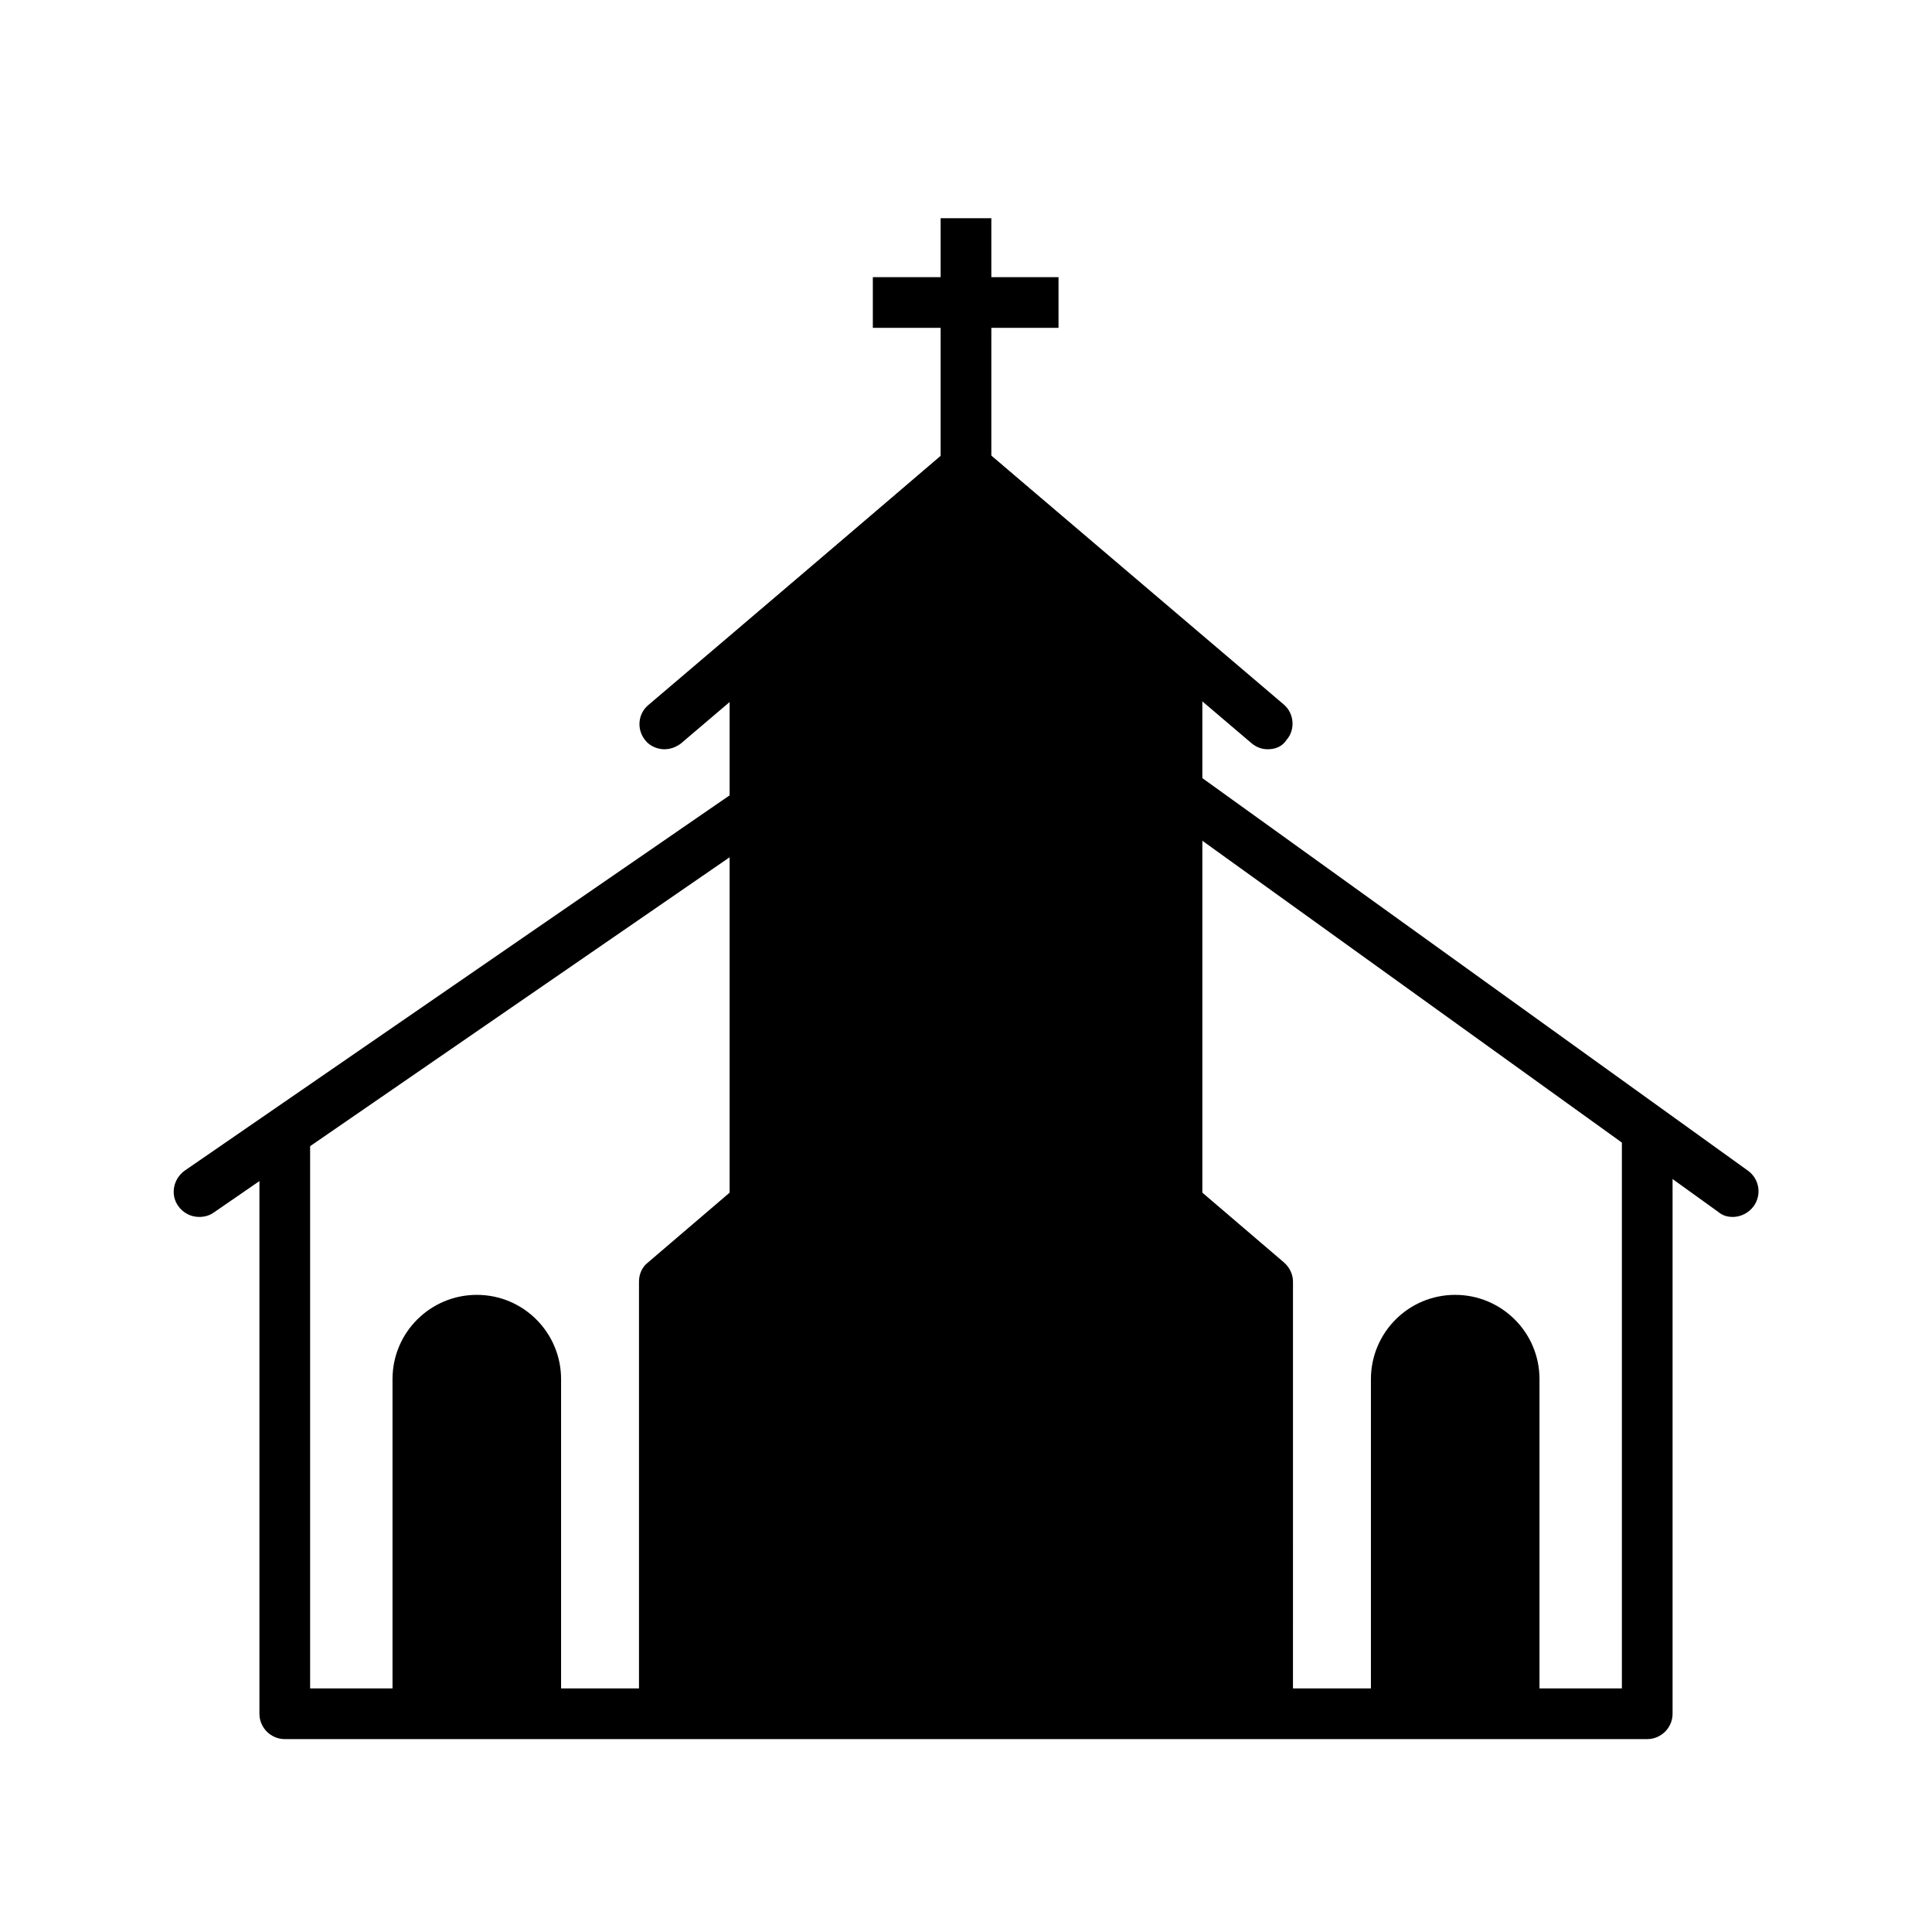
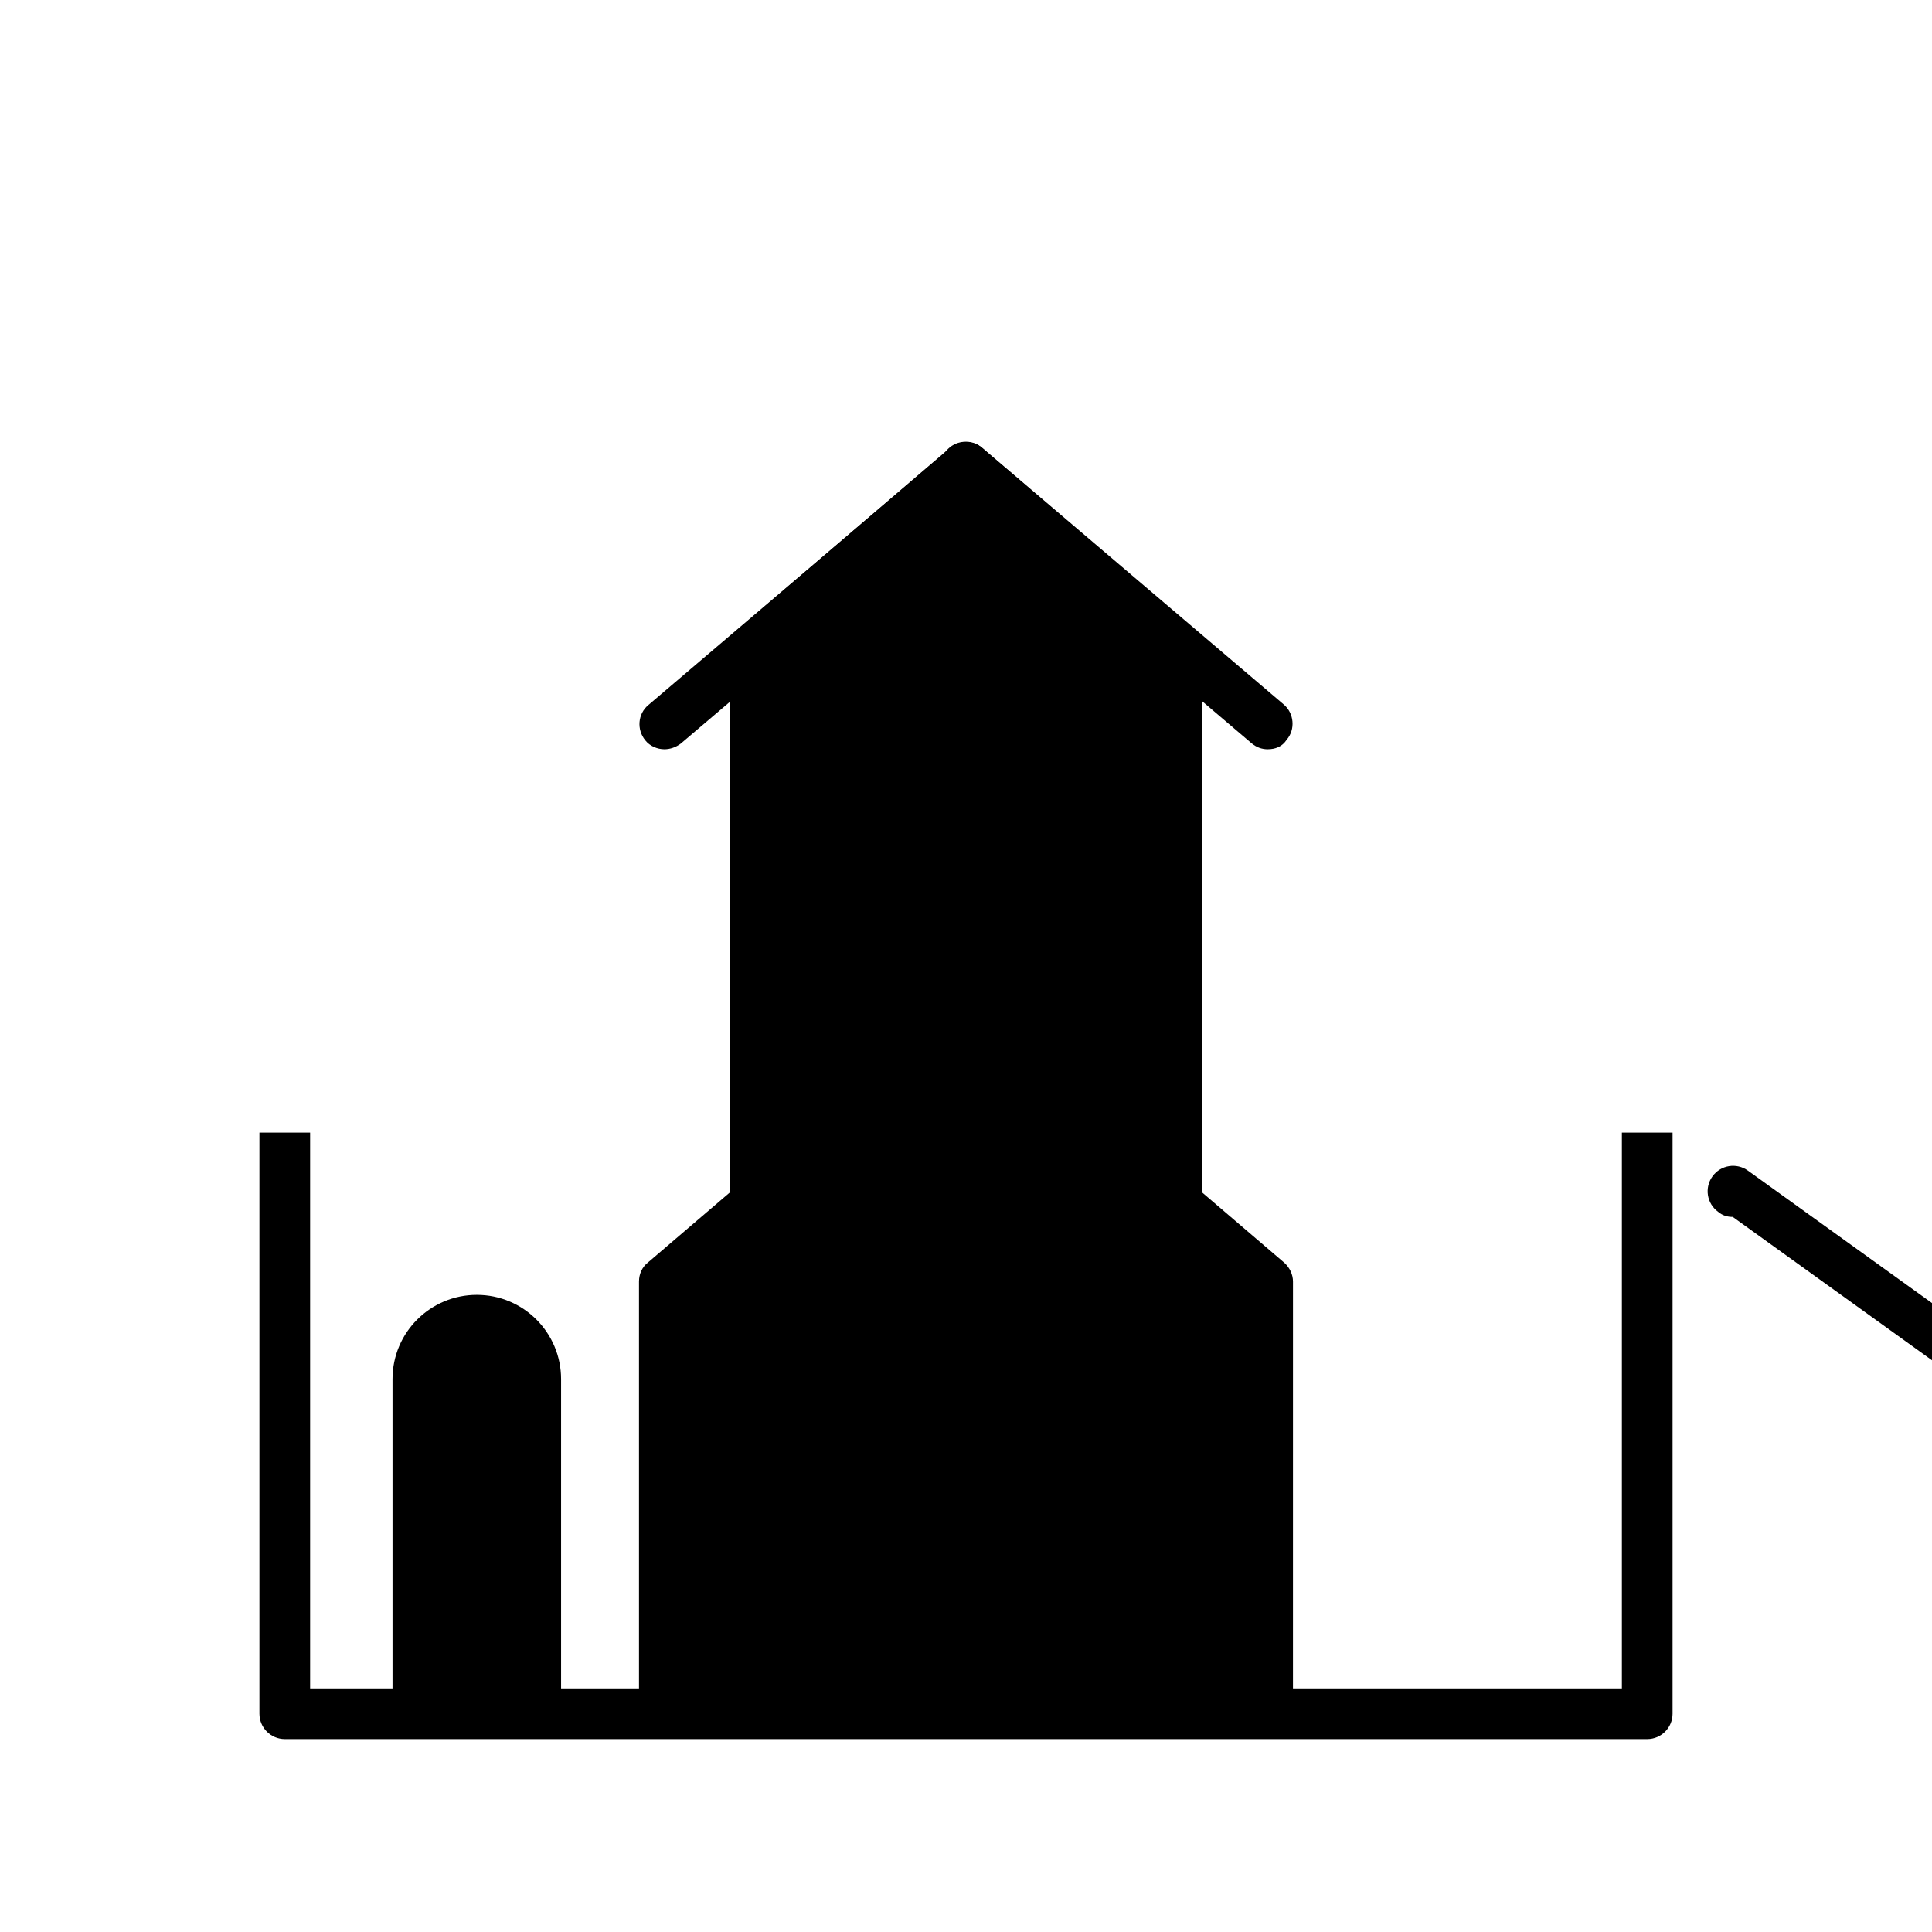
<svg xmlns="http://www.w3.org/2000/svg" fill="#000000" width="800px" height="800px" version="1.1" viewBox="144 144 512 512">
  <g>
-     <path d="m375.31 217.45h49.207v13.434h-49.207z" />
    <path d="m455.92 463.14v-147.45l-55.922-47.863-55.926 47.863v147.45l55.926-47.695z" />
    <path d="m455.92 469.86c-1.512 0-3.191-0.504-4.367-1.68l-51.555-44-51.555 44c-2.016 1.68-4.871 2.016-7.223 1.008-2.352-1.176-3.863-3.527-3.863-6.047v-147.45c0-2.016 0.84-3.863 2.352-5.039l55.922-47.863c2.519-2.184 6.215-2.184 8.734 0l55.922 47.863c1.512 1.344 2.352 3.191 2.352 5.039v147.45c0 2.688-1.512 5.039-3.863 6.047-0.84 0.5-1.848 0.668-2.856 0.668zm-55.922-61.129c1.512 0 3.023 0.504 4.367 1.68l44.84 38.289v-129.82l-49.207-42.148-49.207 42.152v129.82l44.84-38.289c1.344-1.18 2.856-1.684 4.367-1.684z" />
    <path d="m479.94 598.16v-114.53l-79.938-68.184-79.938 68.184v114.53" />
-     <path d="m393.28 201.83h13.434v66h-13.434z" />
-     <path d="m429.89 598.16h-59.785v-81.113c0-16.457 13.434-29.895 29.895-29.895 16.457 0 29.895 13.434 29.895 29.895z" />
    <path d="m292.86 598.16h-44.84v-88.672c0-12.426 10.078-22.336 22.336-22.336 12.426 0 22.336 10.078 22.336 22.336v88.672z" />
-     <path d="m507.14 598.16h44.84v-88.672c0-12.426-10.078-22.336-22.336-22.336-12.426 0-22.336 10.078-22.336 22.336v88.672z" />
    <path d="m580.53 604.88h-361.06c-3.695 0-6.719-3.023-6.719-6.719v-154h13.434v147.28h347.63v-147.28h13.434v154c0 3.695-3.019 6.719-6.715 6.719z" />
-     <path d="m196.8 466.5c-2.184 0-4.199-1.008-5.543-2.856-2.184-3.023-1.344-7.223 1.68-9.406l147.28-101.43c3.023-2.184 7.223-1.344 9.406 1.68s1.344 7.223-1.68 9.406l-147.28 101.43c-1.18 0.84-2.519 1.176-3.863 1.176z" />
-     <path d="m603.2 466.5c-1.344 0-2.688-0.336-3.863-1.344l-147.28-105.96c-3.023-2.184-3.695-6.383-1.512-9.406 2.184-3.023 6.383-3.695 9.406-1.512l147.28 105.97c3.023 2.184 3.695 6.383 1.512 9.406-1.348 1.844-3.527 2.852-5.543 2.852z" />
+     <path d="m603.2 466.5c-1.344 0-2.688-0.336-3.863-1.344c-3.023-2.184-3.695-6.383-1.512-9.406 2.184-3.023 6.383-3.695 9.406-1.512l147.28 105.97c3.023 2.184 3.695 6.383 1.512 9.406-1.348 1.844-3.527 2.852-5.543 2.852z" />
    <path d="m320.06 342.56c-1.848 0-3.863-0.84-5.039-2.352-2.352-2.856-2.016-7.055 0.84-9.406l79.938-68.016c2.856-2.352 7.055-2.016 9.406 0.84 2.352 2.856 2.016 7.055-0.84 9.406l-79.938 68.016c-1.348 1.008-2.859 1.512-4.367 1.512z" />
    <path d="m479.94 342.56c-1.512 0-3.023-0.504-4.367-1.68l-79.938-68.016c-2.856-2.352-3.191-6.719-0.84-9.406 2.352-2.856 6.719-3.191 9.406-0.84l79.938 68.016c2.856 2.352 3.191 6.719 0.84 9.406-1.176 1.848-3.023 2.519-5.039 2.519z" />
    <path d="m404.13 313.95c12.121 2.305 20.074 14 17.77 26.117-2.305 12.117-14 20.074-26.117 17.77-12.117-2.309-20.074-14-17.77-26.117 2.305-12.121 14-20.074 26.117-17.77" />
    <path d="m486.65 598.16h-13.434v-111.34l-73.219-62.641-73.219 62.641-0.004 111.34h-13.434v-114.53c0-2.016 0.84-3.863 2.352-5.039l79.938-68.352c2.519-2.184 6.215-2.184 8.734 0l79.938 68.352c1.512 1.344 2.352 3.191 2.352 5.039z" />
  </g>
</svg>